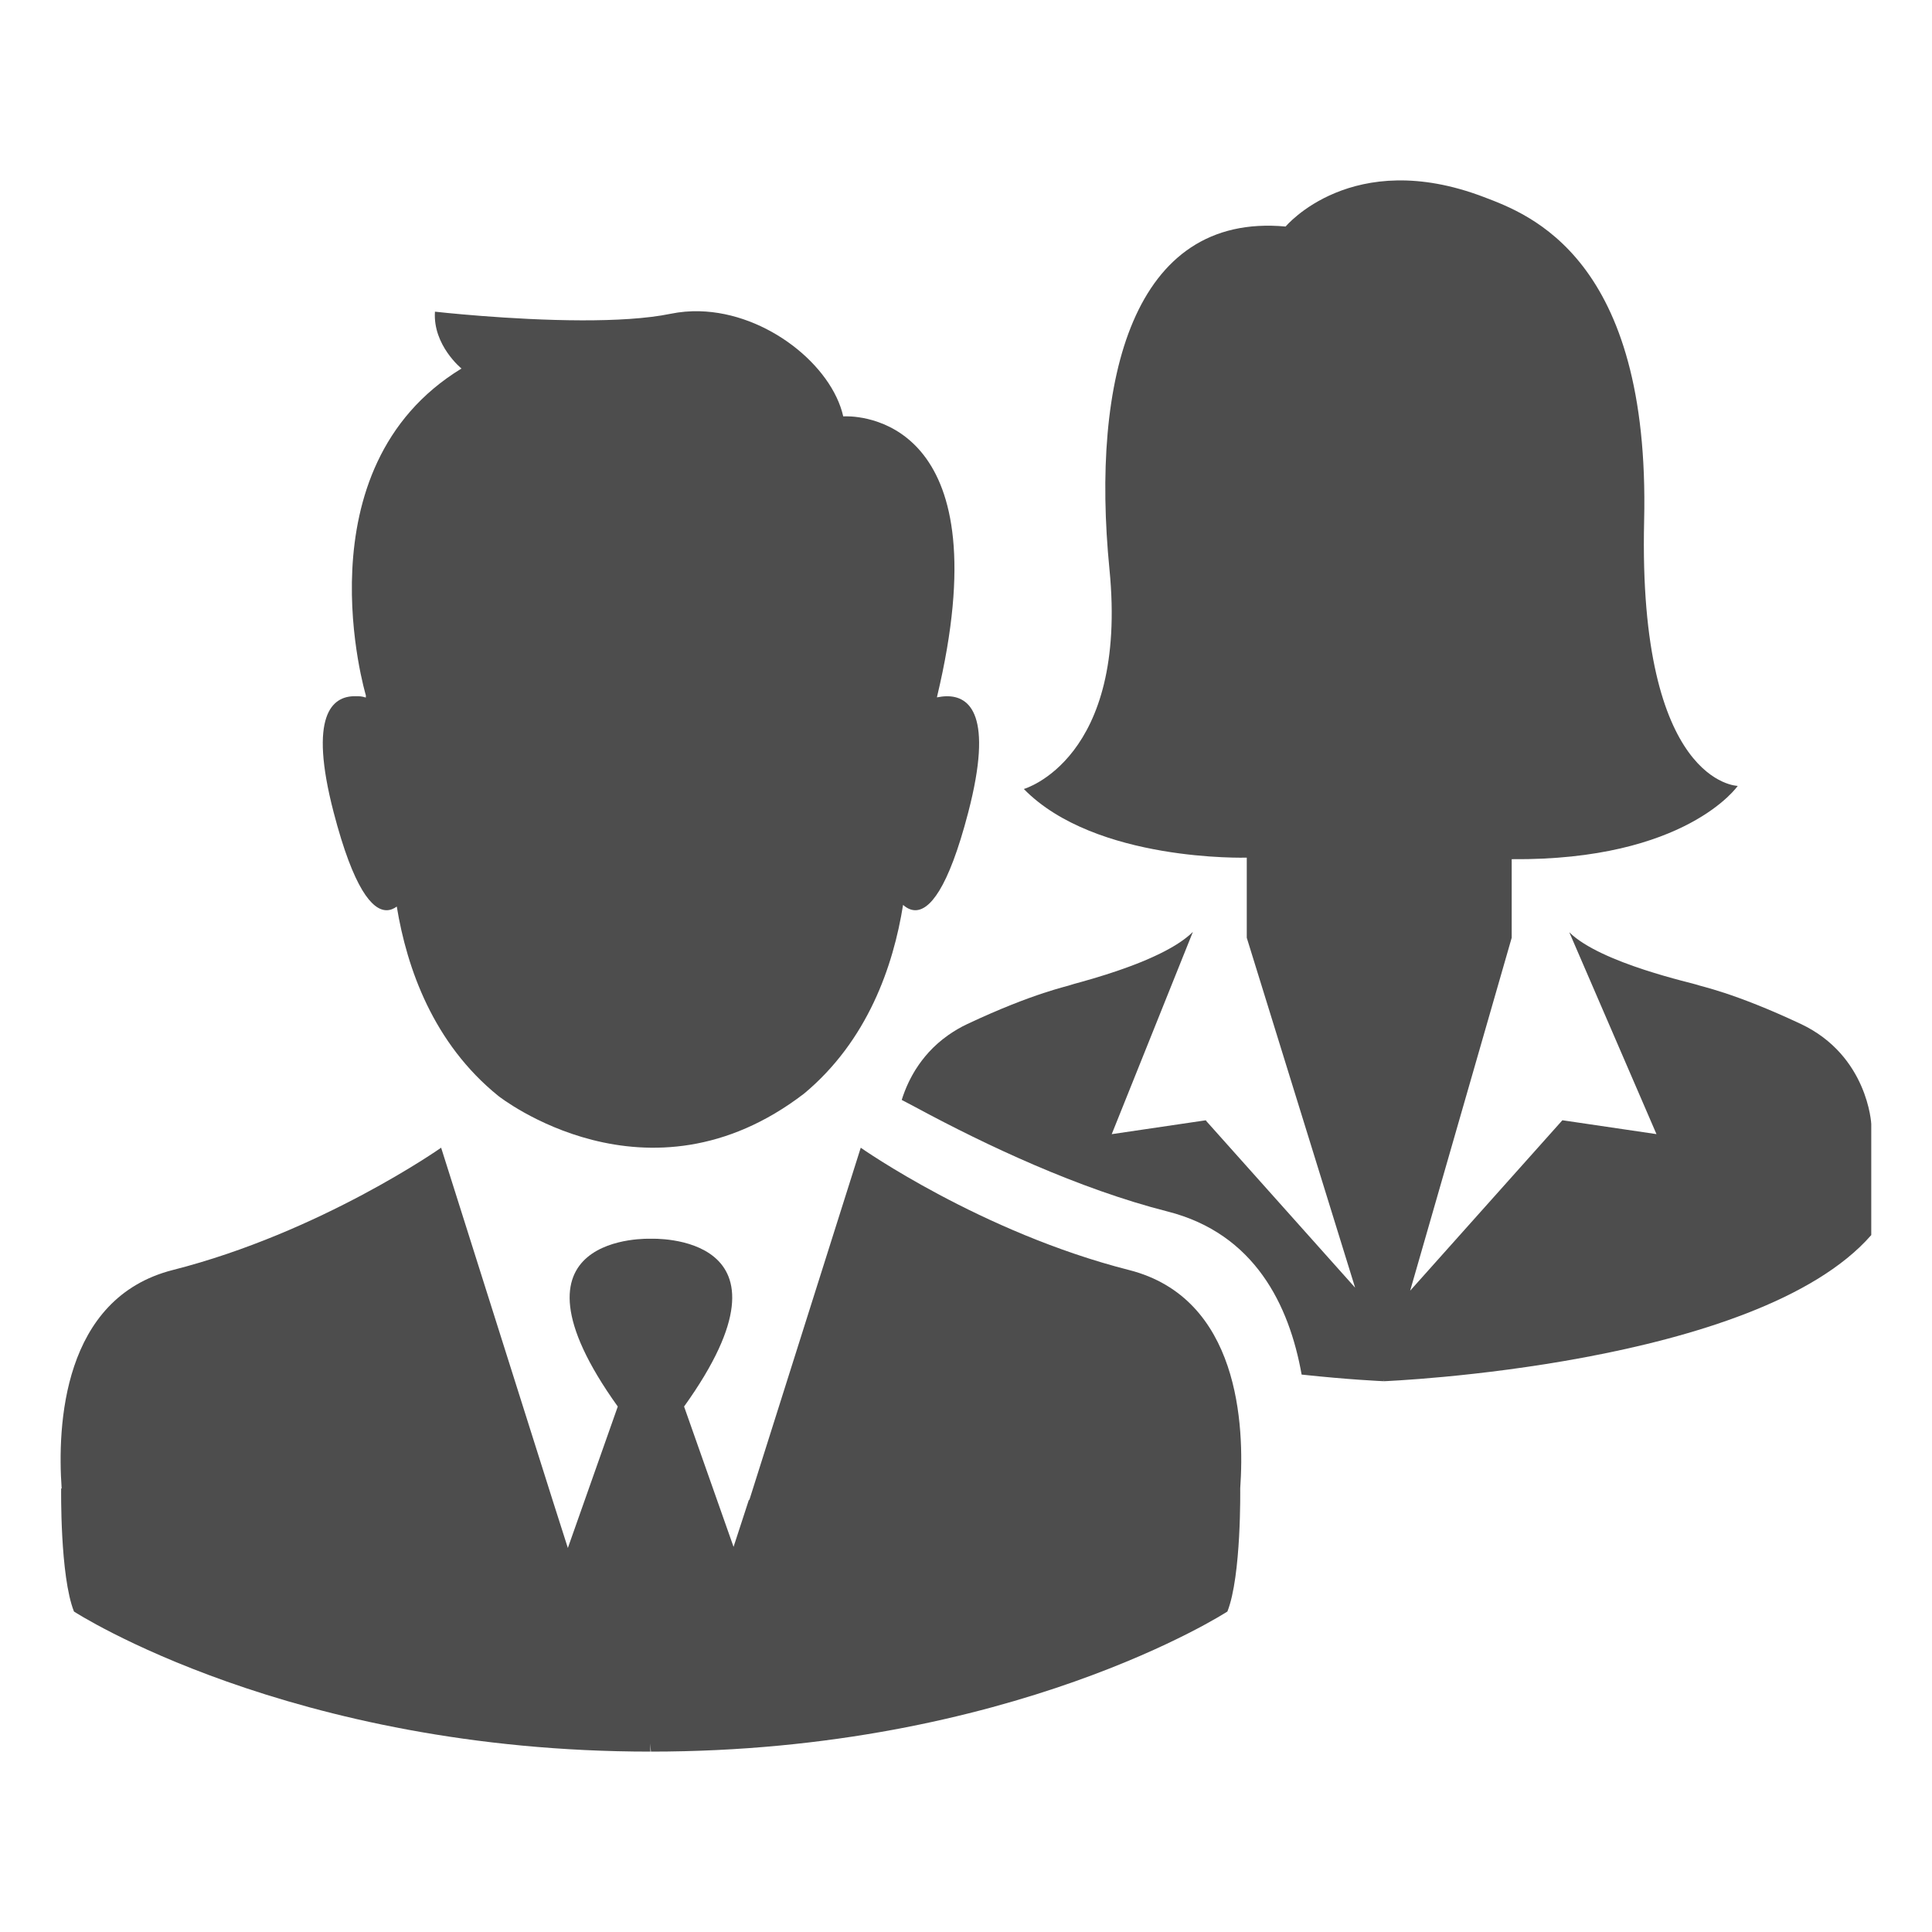
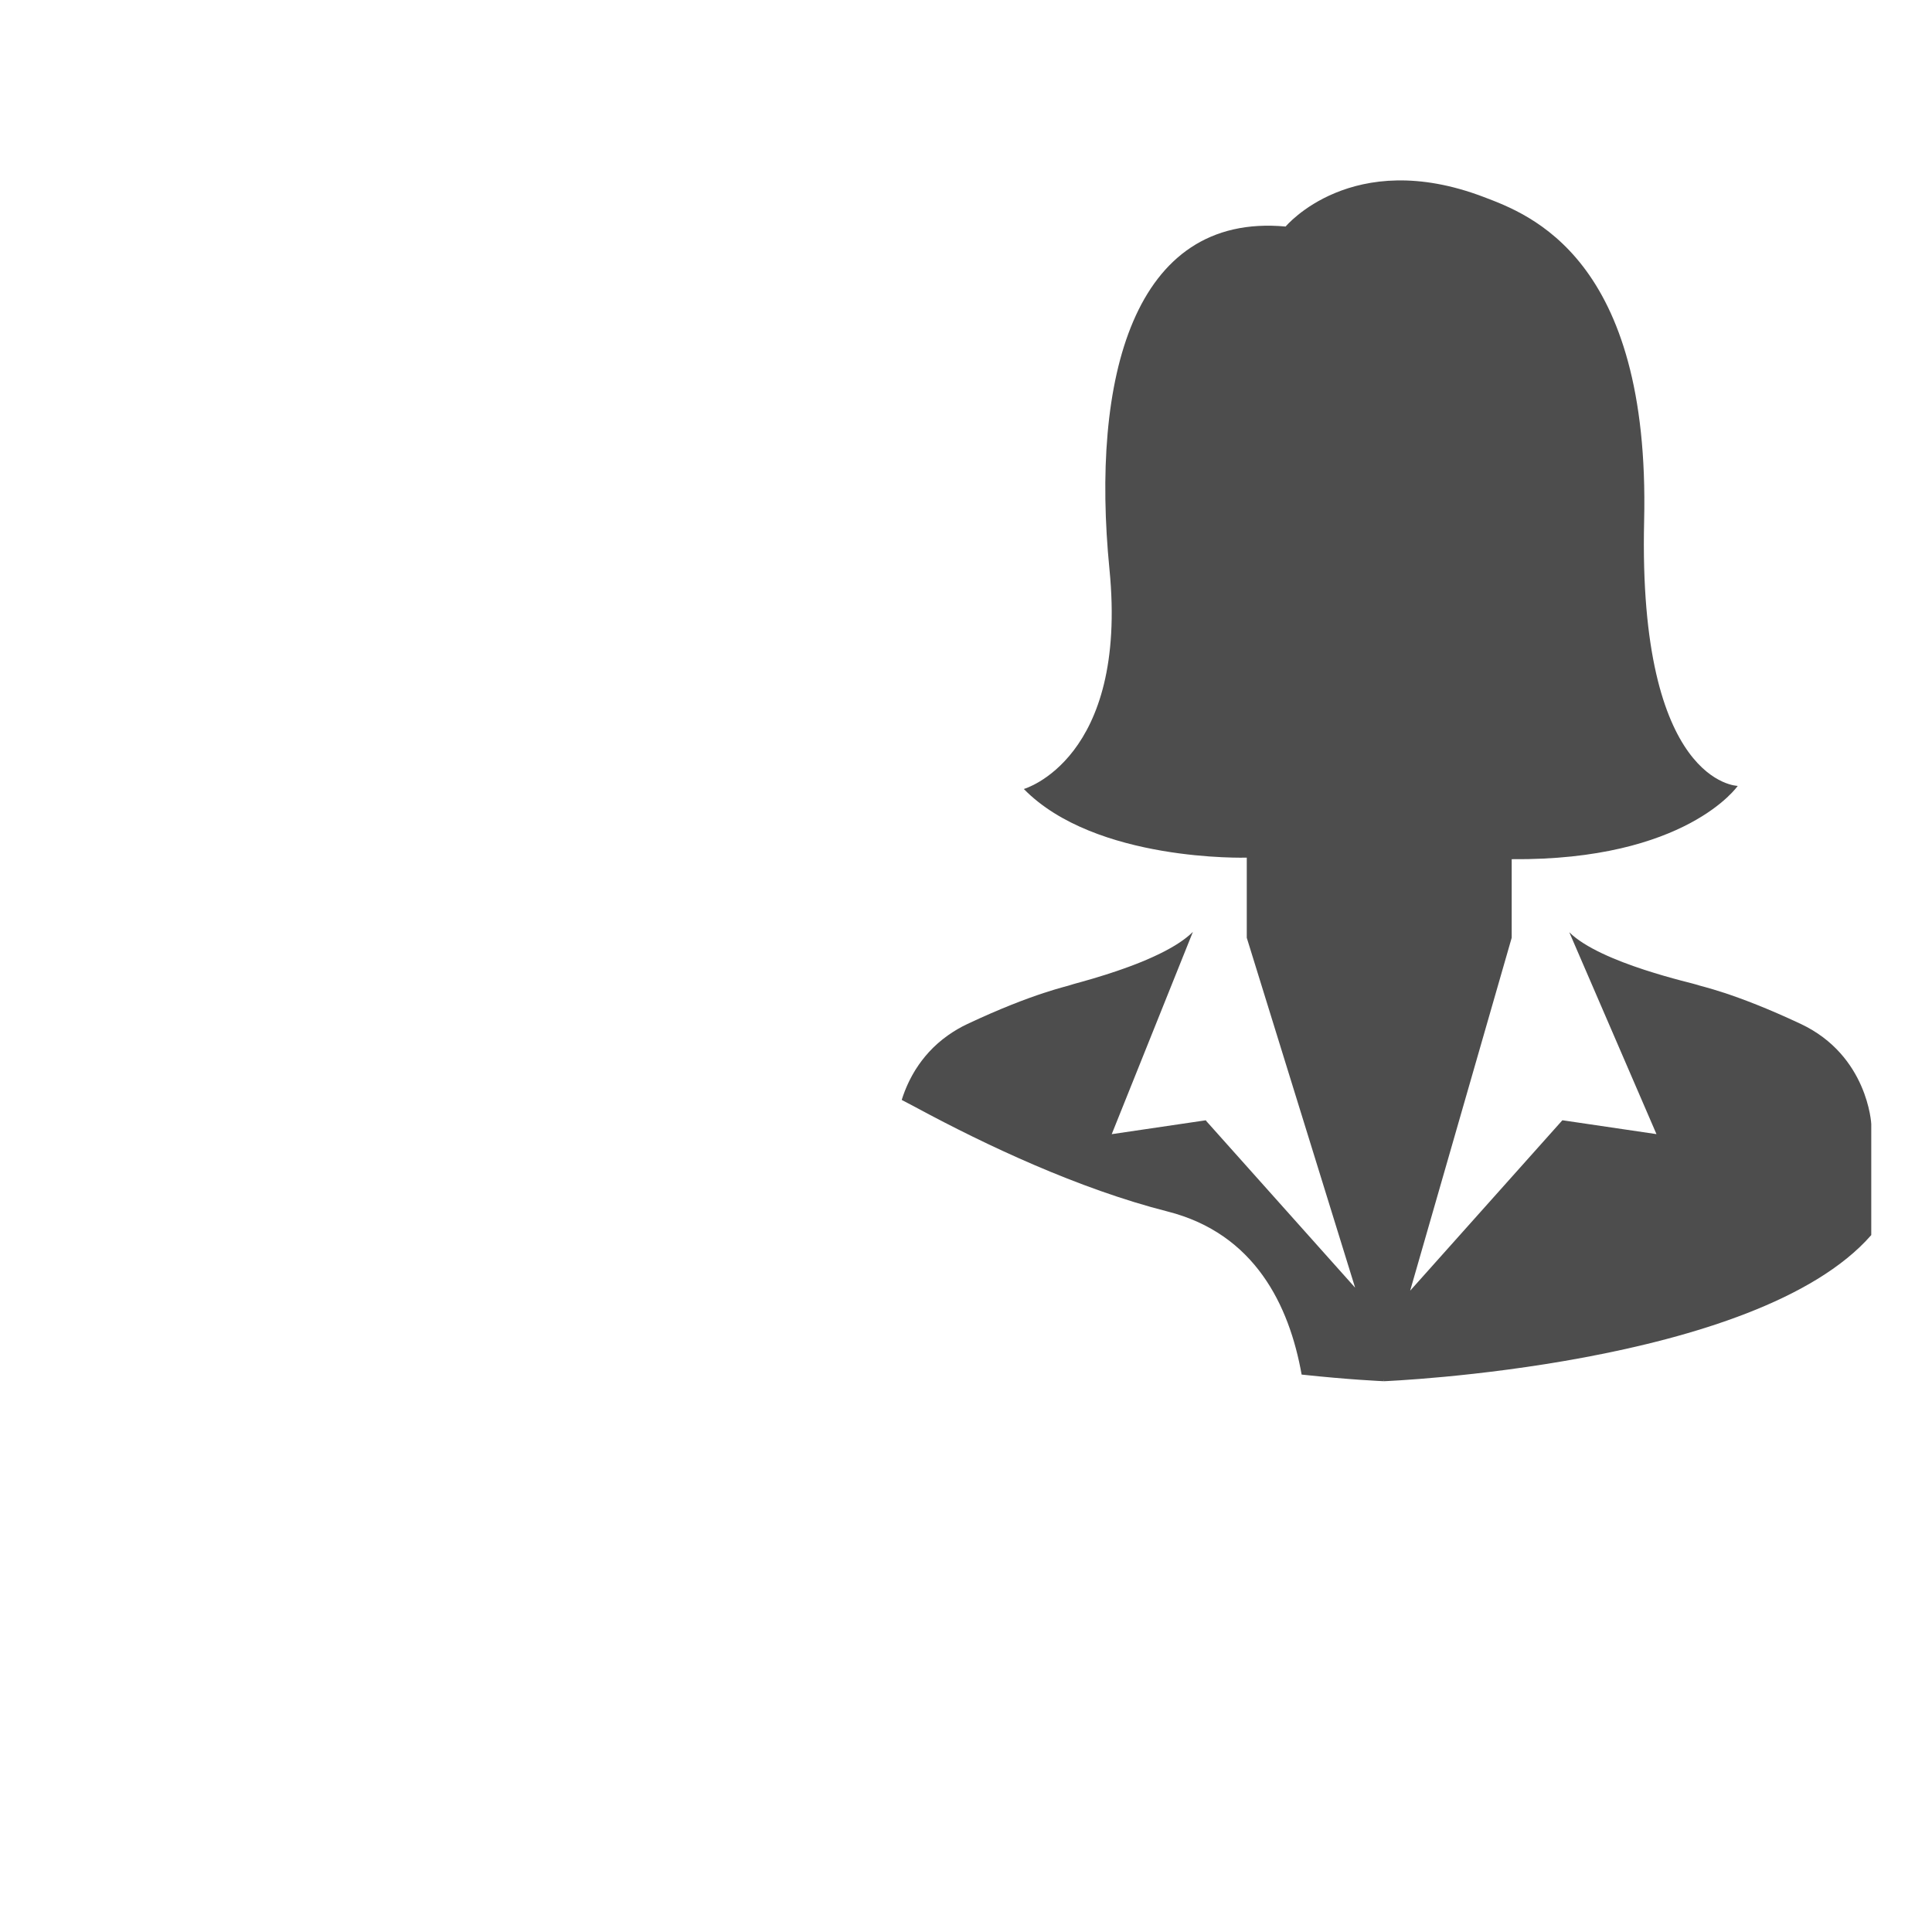
<svg xmlns="http://www.w3.org/2000/svg" height="100px" width="100px" fill="#4D4D4D" version="1.1" x="0px" y="0px" viewBox="0 0 100 100" enable-background="new 0 0 100 100" xml:space="preserve">
  <g>
-     <path d="M19.994,47.113c0.202,0.004,0.384-0.073,0.543-0.19c0.524,3.199,1.889,7.081,5.256,9.802c0,0,7.708,6.113,15.829-0.123   c3.288-2.74,4.616-6.597,5.121-9.766c0.178,0.16,0.391,0.276,0.631,0.277c0.721,0.002,1.693-1.035,2.742-5.064   c1.313-5.043,0.074-6.026-1.118-6.011c-0.17,0.002-0.339,0.025-0.5,0.058c0.005-0.034,0.008-0.053,0.008-0.053   c3.33-13.966-3.61-14.497-4.715-14.495c-0.094,0-0.145,0.004-0.145,0.004c-0.589-2.63-3.938-5.354-7.434-5.442   c-0.499-0.013-1.002,0.029-1.5,0.131c-1.244,0.257-2.902,0.343-4.594,0.34c-3.721-0.008-7.605-0.449-7.605-0.449   c-0.115,1.737,1.374,2.943,1.374,2.943c-8.471,5.167-4.949,16.92-4.949,16.92l-0.003,0.11c-0.238-0.071-0.283-0.067-0.557-0.069   c-1.189-0.009-2.417,0.983-1.108,6.012C18.31,46.044,19.275,47.098,19.994,47.113z" />
-     <path d="M58.438,65.736c-7.661-1.948-13.886-6.33-13.886-6.33l-4.857,15.359l0,0l-0.914,2.891l-0.014-0.04l-0.798,2.45   l-2.561-7.264c6.475-9.035-1.716-8.684-1.716-8.684s-8.191-0.352-1.716,8.684l-2.584,7.321l-0.79-2.475l-5.769-18.243   c0,0-6.225,4.382-13.886,6.33c-5.714,1.453-5.986,8.051-5.756,11.311l-0.026-0.006c0,0-0.066,4.534,0.664,6.373   c0,0,11.154,7.25,29.837,7.25l-0.01-0.422l0.036,0.422c18.683,0,29.837-7.25,29.837-7.25c0.73-1.84,0.664-6.373,0.664-6.373   C64.424,73.779,64.148,67.188,58.438,65.736z" />
    <path d="M93.208,52.999c-3.47-1.632-5.236-1.959-5.358-2.024c-0.122-0.065-5-1.111-6.624-2.722l4.513,10.449l-4.871-0.718   l-9.227,13.506v0l9.227-13.505l-7.879,8.822l5.256-18.268v-4.068c9.038,0.08,11.7-3.793,11.7-3.793s-5.164-0.08-4.845-13.711   c0.32-13.631-5.964-15.882-8.307-16.773c-6.821-2.594-10.249,1.531-10.249,1.531c-7.907-0.731-10.089,7.907-9.118,17.744   c0.971,9.838-4.433,11.369-4.433,11.369c3.713,3.793,11.54,3.553,11.54,3.553v4.148l5.608,18.111l-7.693-8.613l-0.035-0.051   l-0.009,0.001l-0.001-0.001l0.001,0.001l-4.861,0.717l4.201-10.469c-0.056,0.056-0.117,0.111-0.18,0.166   c-0.021,0.018-0.043,0.035-0.064,0.053c-0.044,0.037-0.089,0.073-0.136,0.109c-0.026,0.02-0.053,0.04-0.08,0.06   c-0.046,0.034-0.092,0.067-0.14,0.1c-0.028,0.02-0.057,0.039-0.086,0.059c-0.052,0.034-0.104,0.068-0.158,0.102   c-0.027,0.017-0.053,0.034-0.08,0.05c-0.074,0.045-0.149,0.089-0.227,0.133c-0.008,0.004-0.015,0.009-0.023,0.013   c-0.085,0.048-0.172,0.095-0.261,0.142c-0.029,0.015-0.059,0.03-0.089,0.046c-0.061,0.031-0.122,0.062-0.185,0.093   c-0.035,0.017-0.069,0.034-0.104,0.05c-0.06,0.029-0.12,0.057-0.181,0.085c-0.035,0.016-0.069,0.032-0.104,0.048   c-0.065,0.029-0.13,0.058-0.196,0.087c-0.03,0.013-0.06,0.027-0.091,0.04c-0.091,0.039-0.183,0.078-0.274,0.115   c-0.004,0.002-0.009,0.004-0.013,0.005c-0.099,0.04-0.198,0.08-0.297,0.118c-0.023,0.009-0.046,0.018-0.069,0.026   c-0.076,0.029-0.151,0.058-0.227,0.086c-0.029,0.011-0.058,0.021-0.087,0.032c-0.071,0.026-0.141,0.052-0.211,0.076   c-0.028,0.01-0.055,0.02-0.083,0.029c-0.076,0.027-0.151,0.053-0.226,0.079c-0.019,0.006-0.038,0.013-0.057,0.02   c-0.194,0.066-0.383,0.128-0.564,0.186c-1.004,0.32-1.771,0.508-1.82,0.534c-0.122,0.065-1.887,0.392-5.358,2.024   c-0.364,0.171-0.689,0.365-0.984,0.572c-0.008,0.005-0.015,0.01-0.023,0.016c-0.082,0.058-0.161,0.118-0.238,0.178   c-0.016,0.013-0.032,0.025-0.048,0.037c-0.073,0.059-0.144,0.118-0.213,0.178c-0.017,0.015-0.033,0.029-0.05,0.044   c-0.068,0.06-0.133,0.121-0.197,0.183c-0.015,0.014-0.029,0.028-0.043,0.043c-0.064,0.063-0.126,0.127-0.186,0.192   c-0.009,0.01-0.017,0.019-0.026,0.029c-0.254,0.28-0.47,0.568-0.652,0.855c-0.014,0.022-0.028,0.044-0.042,0.065   c-0.031,0.051-0.061,0.102-0.09,0.152c-0.02,0.034-0.04,0.069-0.059,0.103c-0.024,0.044-0.047,0.087-0.07,0.131   c-0.022,0.042-0.044,0.084-0.065,0.125c-0.018,0.037-0.036,0.074-0.054,0.11c-0.024,0.05-0.046,0.099-0.068,0.148   c-0.013,0.029-0.026,0.057-0.038,0.085c-0.027,0.062-0.052,0.123-0.076,0.184c-0.006,0.015-0.012,0.03-0.018,0.044   c-0.06,0.154-0.112,0.303-0.156,0.444c0,0,0,0,0.001,0c-0.001,0.004-0.003,0.008-0.004,0.013l0.713,0.376h0.002   c0.031,0.017,0.062,0.034,0.094,0.051c3.525,1.9,8.338,4.176,12.955,5.349c4.499,1.144,6.294,4.843,6.934,8.44   c2.469,0.266,4.142,0.338,4.254,0.343l0,0l0,0c0.004,0,0.011,0,0.011,0h0c0.001,0,19.293-0.773,25.219-7.564v-5.746   C96.861,58.179,96.678,54.632,93.208,52.999z M71.628,71.468l-0.012-0.064l0.026,0.085L71.628,71.468z" />
  </g>
</svg>